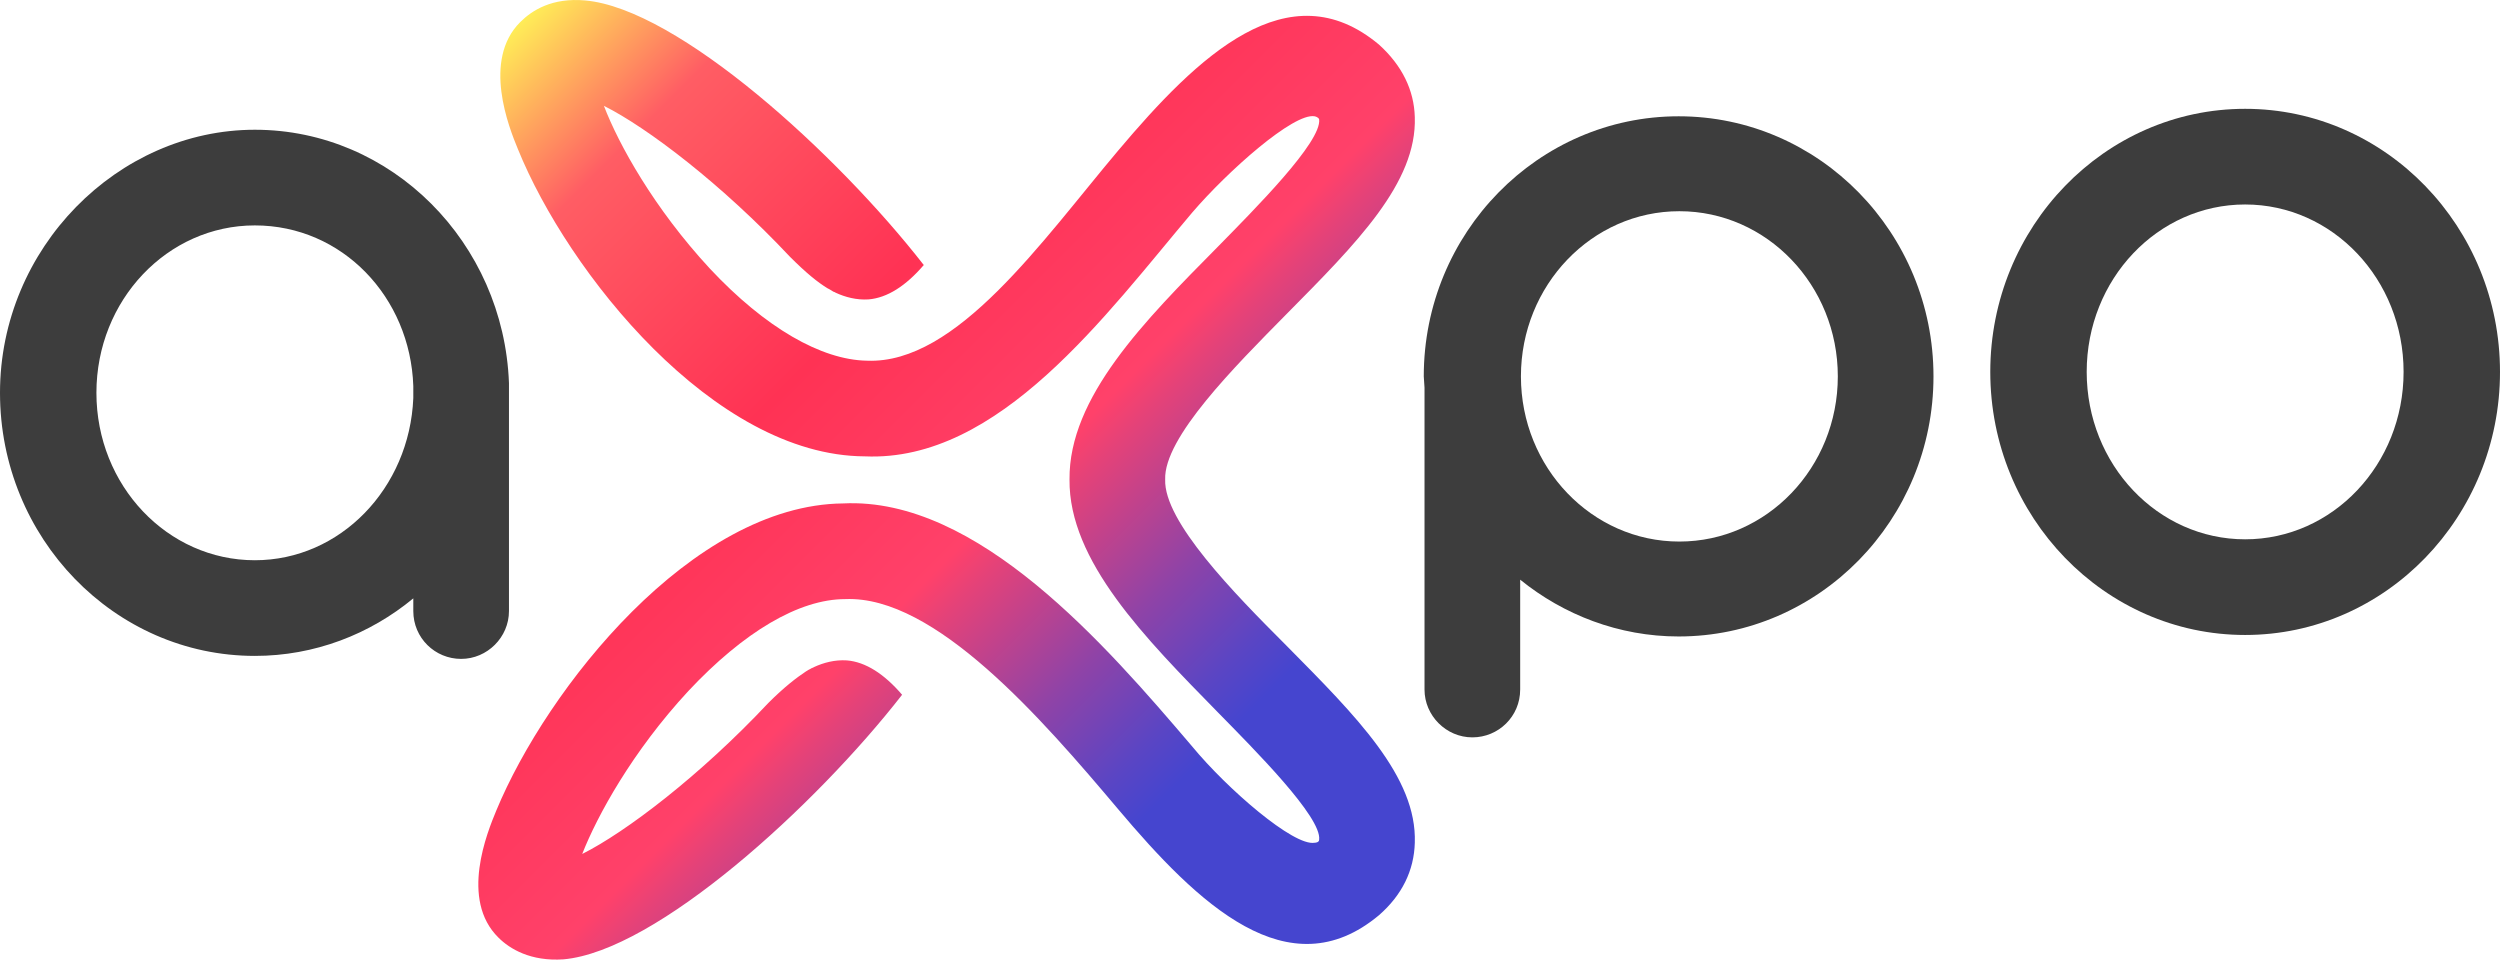
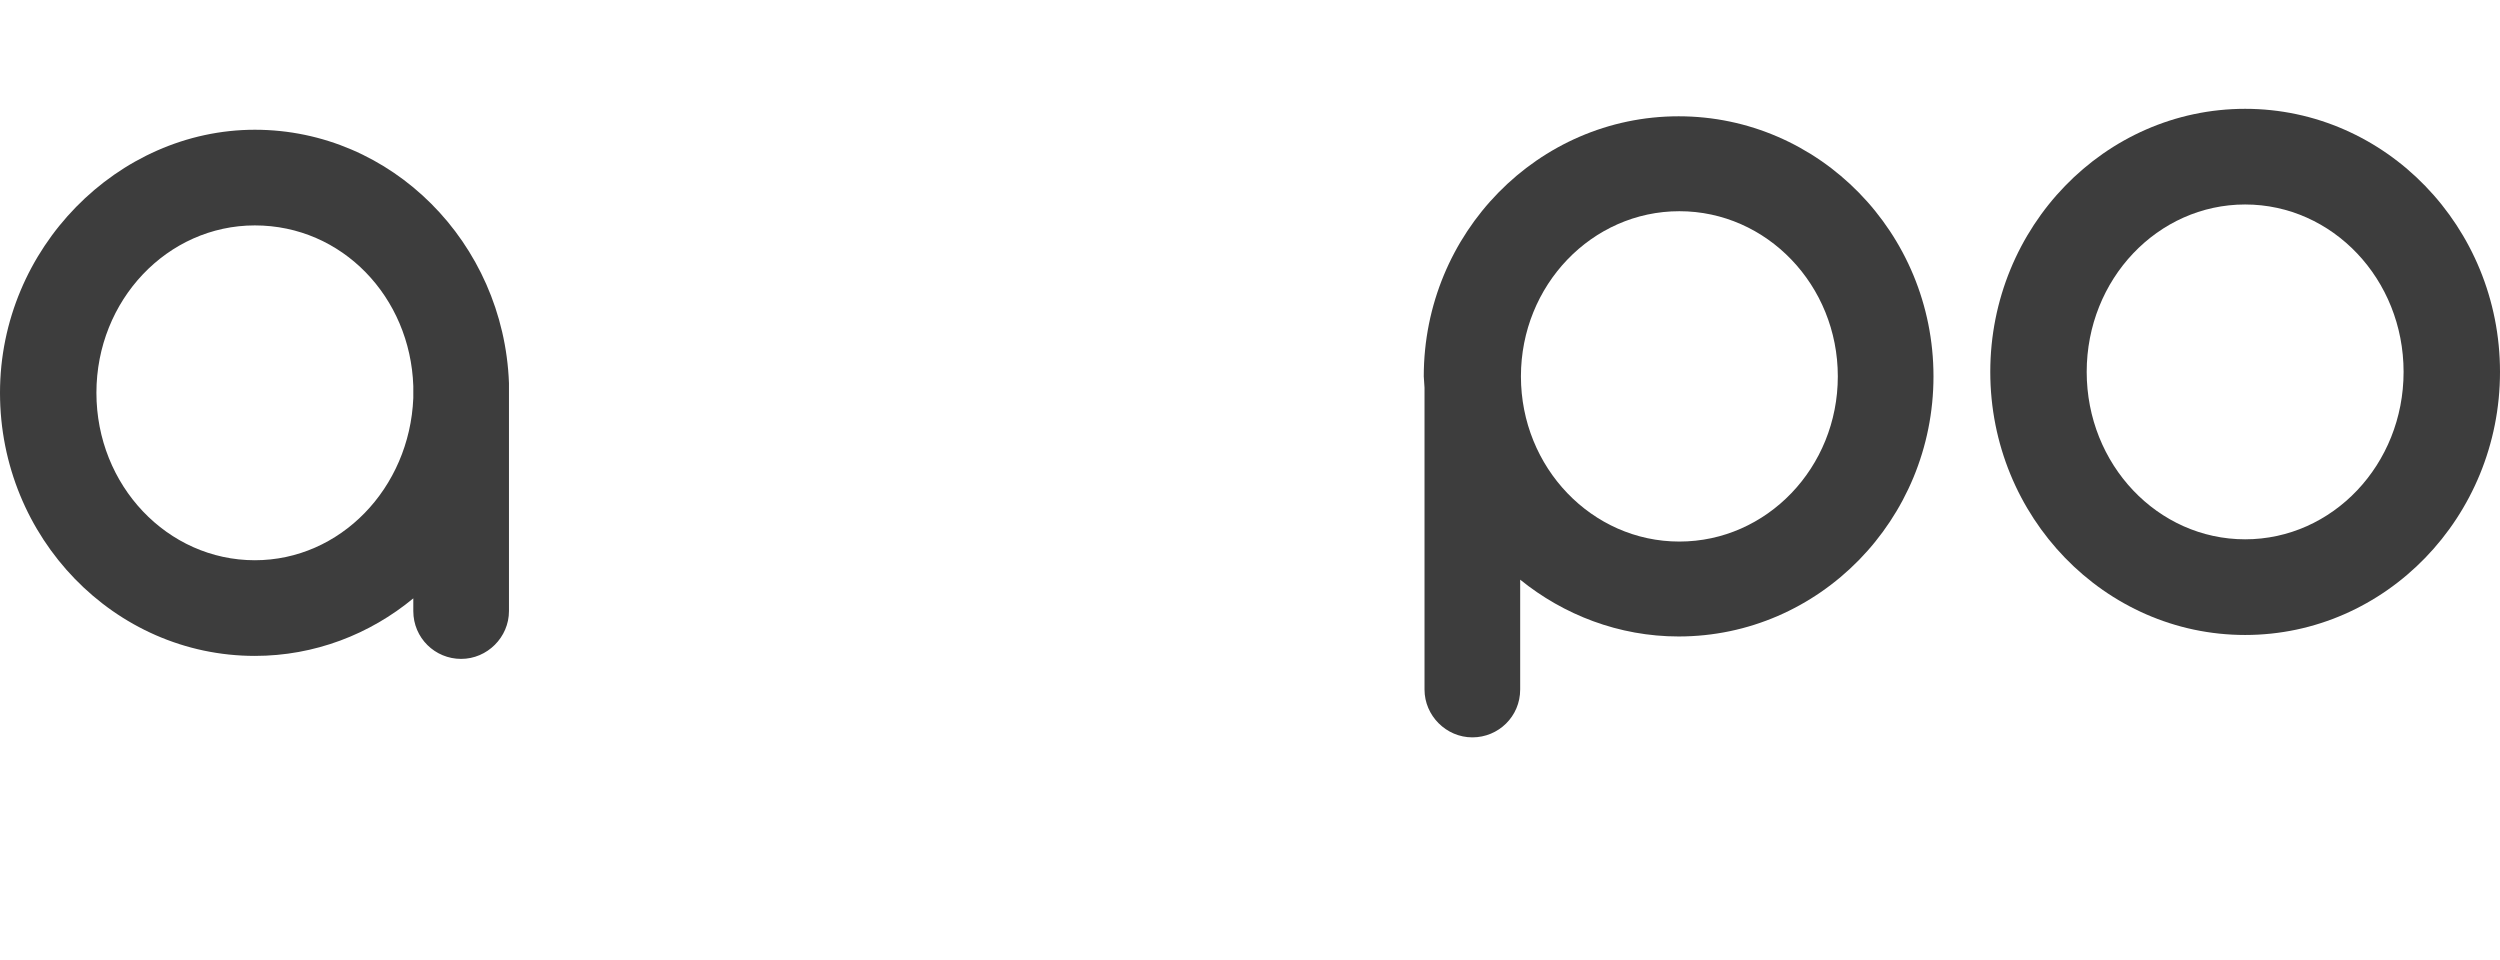
<svg xmlns="http://www.w3.org/2000/svg" id="Layer_1" version="1.1" viewBox="0 0 334.5 128.39">
  <defs>
    <style>
      .st0 {
        fill: url(#linear-gradient);
      }

      .st1 {
        fill: #3d3d3d;
      }
    </style>
    <linearGradient id="linear-gradient" x1="66.49" y1="897.79" x2="183.72" y2="1015.02" gradientTransform="translate(-.26 -891.47)" gradientUnits="userSpaceOnUse">
      <stop offset="0" stop-color="#ffed57" />
      <stop offset=".13" stop-color="#ff5d64" />
      <stop offset=".36" stop-color="#ff3254" />
      <stop offset=".55" stop-color="#ff416a" />
      <stop offset=".58" stop-color="#e54278" />
      <stop offset=".69" stop-color="#8f43a7" />
      <stop offset=".77" stop-color="#5a45c4" />
      <stop offset=".81" stop-color="#4545cf" />
    </linearGradient>
  </defs>
-   <path class="st0" d="M155.9,64.16c-.2-5.6,9.3-15.1,16.2-22.1,9.4-9.5,17.5-17.6,17.2-26.4-.1-3.6-1.7-6.9-4.8-9.7-12.1-10.1-24.2,1.5-34.9,14.2-10.2,12.1-21.6,28.6-33.6,28.1-6.1-.1-13.6-4.4-21-12.3-7.5-8.1-12.2-16.6-14.2-21.8,5.8,2.9,15.8,10.5,24.9,20.2,2.2,2.2,3.7,3.4,5,4.2.2.1.4.2.7.4.1.1.3.1.4.2,1.3.6,2.8,1,4.4.9,2.5-.2,5-1.8,7.4-4.6C112,20.56,90.7,1.16,78.3.06c-4.4-.4-7.1,1.3-8.7,2.9-5.1,5.1-1.5,14.1-.3,17,6.7,16.5,26.2,41,46.4,41.1,18,.8,32.3-19,43.8-32.6,4.8-5.6,13.6-13.4,16.4-12.9,0,0,.5.1.6.4.4,3-8.7,12.1-13.5,17-9.9,10-20,20.2-19.9,31.2h0c-.1,10.9,10.1,21.2,19.9,31.2,4.8,4.9,13.9,14,13.5,17,0,.4-.6.4-.6.4-2.8.5-11.7-7.2-16.4-12.9-11.5-13.5-28.7-33.4-46.7-32.5-20.2.2-39.6,24.7-46.4,41.1-1.2,2.9-4.9,11.9.3,17,1.5,1.5,4.3,3.2,8.7,2.9,12.4-1.1,33.7-20.5,45.3-35.4-2.4-2.8-4.9-4.4-7.4-4.6-1.6-.1-3.1.3-4.4.9-.1.1-.3.1-.4.2-.2.1-.4.2-.7.4-1.2.8-2.8,2-5,4.2-9.1,9.7-19.1,17.3-24.9,20.2,2-5.1,6.7-13.7,14.2-21.8,7.4-7.9,14.8-12.3,21-12.3,12-.5,26.3,16,36.5,28.1,10.7,12.7,22.8,24.3,34.9,14.2,3.1-2.7,4.7-6,4.8-9.7.3-8.8-7.8-16.9-17.2-26.4-7-7-16.4-16.6-16.2-22.2Z" />
  <path class="st1" d="M300.4,27.36c11.7,0,21.2,10,21.2,22.4s-9.5,22.4-21.2,22.4-21.2-10-21.2-22.4,9.5-22.4,21.2-22.4M300.4,14.56c-18.8,0-34.1,15.8-34.1,35.2s15.3,35.2,34.1,35.2,34.1-15.8,34.1-35.2-15.3-35.2-34.1-35.2h0Z" />
  <path class="st1" d="M68.1,51.26c-.7-18.8-15.7-33.9-34-33.9S0,33.16,0,52.56s15.3,35.2,34.1,35.2c8,0,15.4-2.9,21.2-7.7v1.7c0,3.6,2.9,6.4,6.4,6.4s6.4-2.9,6.4-6.4v-30.5ZM34.1,74.96c-11.7,0-21.2-10-21.2-22.4s9.5-22.4,21.2-22.4,20.8,9.6,21.2,21.5v1.6c-.5,12.1-9.8,21.7-21.2,21.7Z" />
  <path class="st1" d="M190.6,51.86v40.4c0,3.5,2.9,6.4,6.4,6.4s6.4-2.8,6.4-6.4v-14.7c5.8,4.7,13.2,7.6,21.2,7.6,18.8,0,34.1-15.6,34.1-34.8s-15.3-34.8-34.1-34.8-34.1,15.6-34.1,34.8l.1,1.5ZM224.7,72.46c-11.7,0-21.2-9.9-21.2-22.1s9.5-22.1,21.2-22.1,21.2,9.9,21.2,22.1-9.5,22.1-21.2,22.1Z" />
</svg>